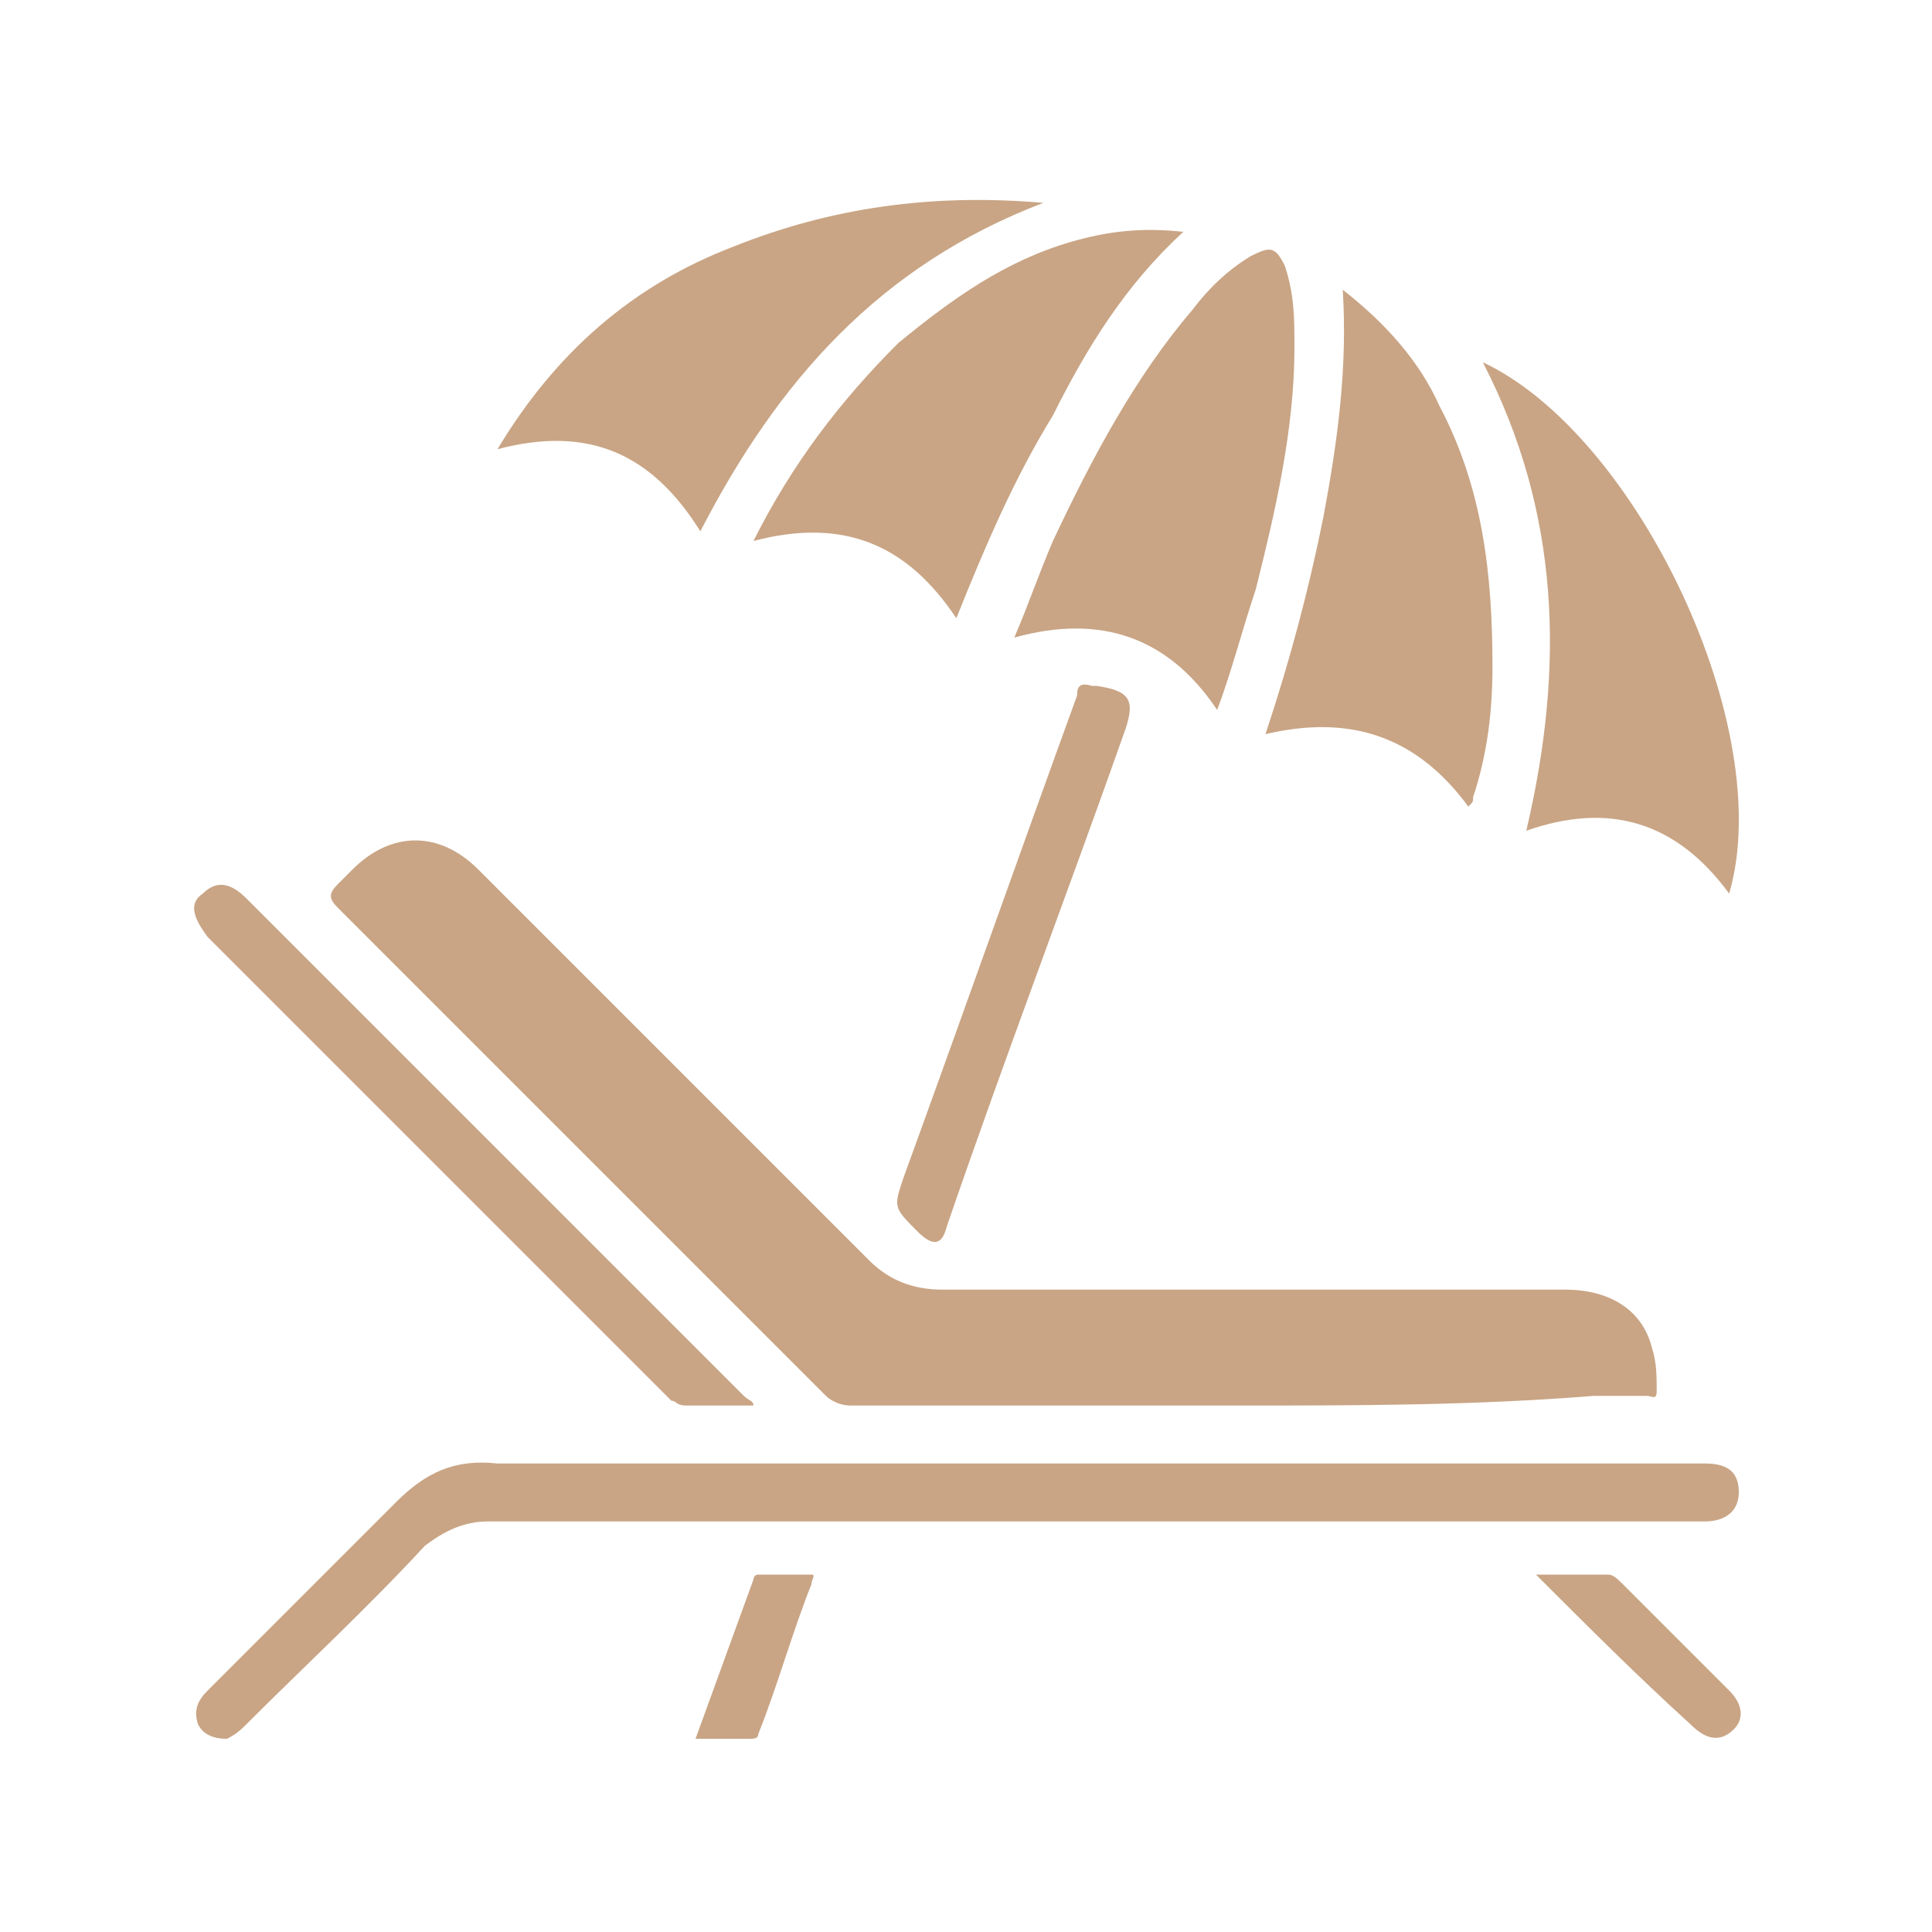
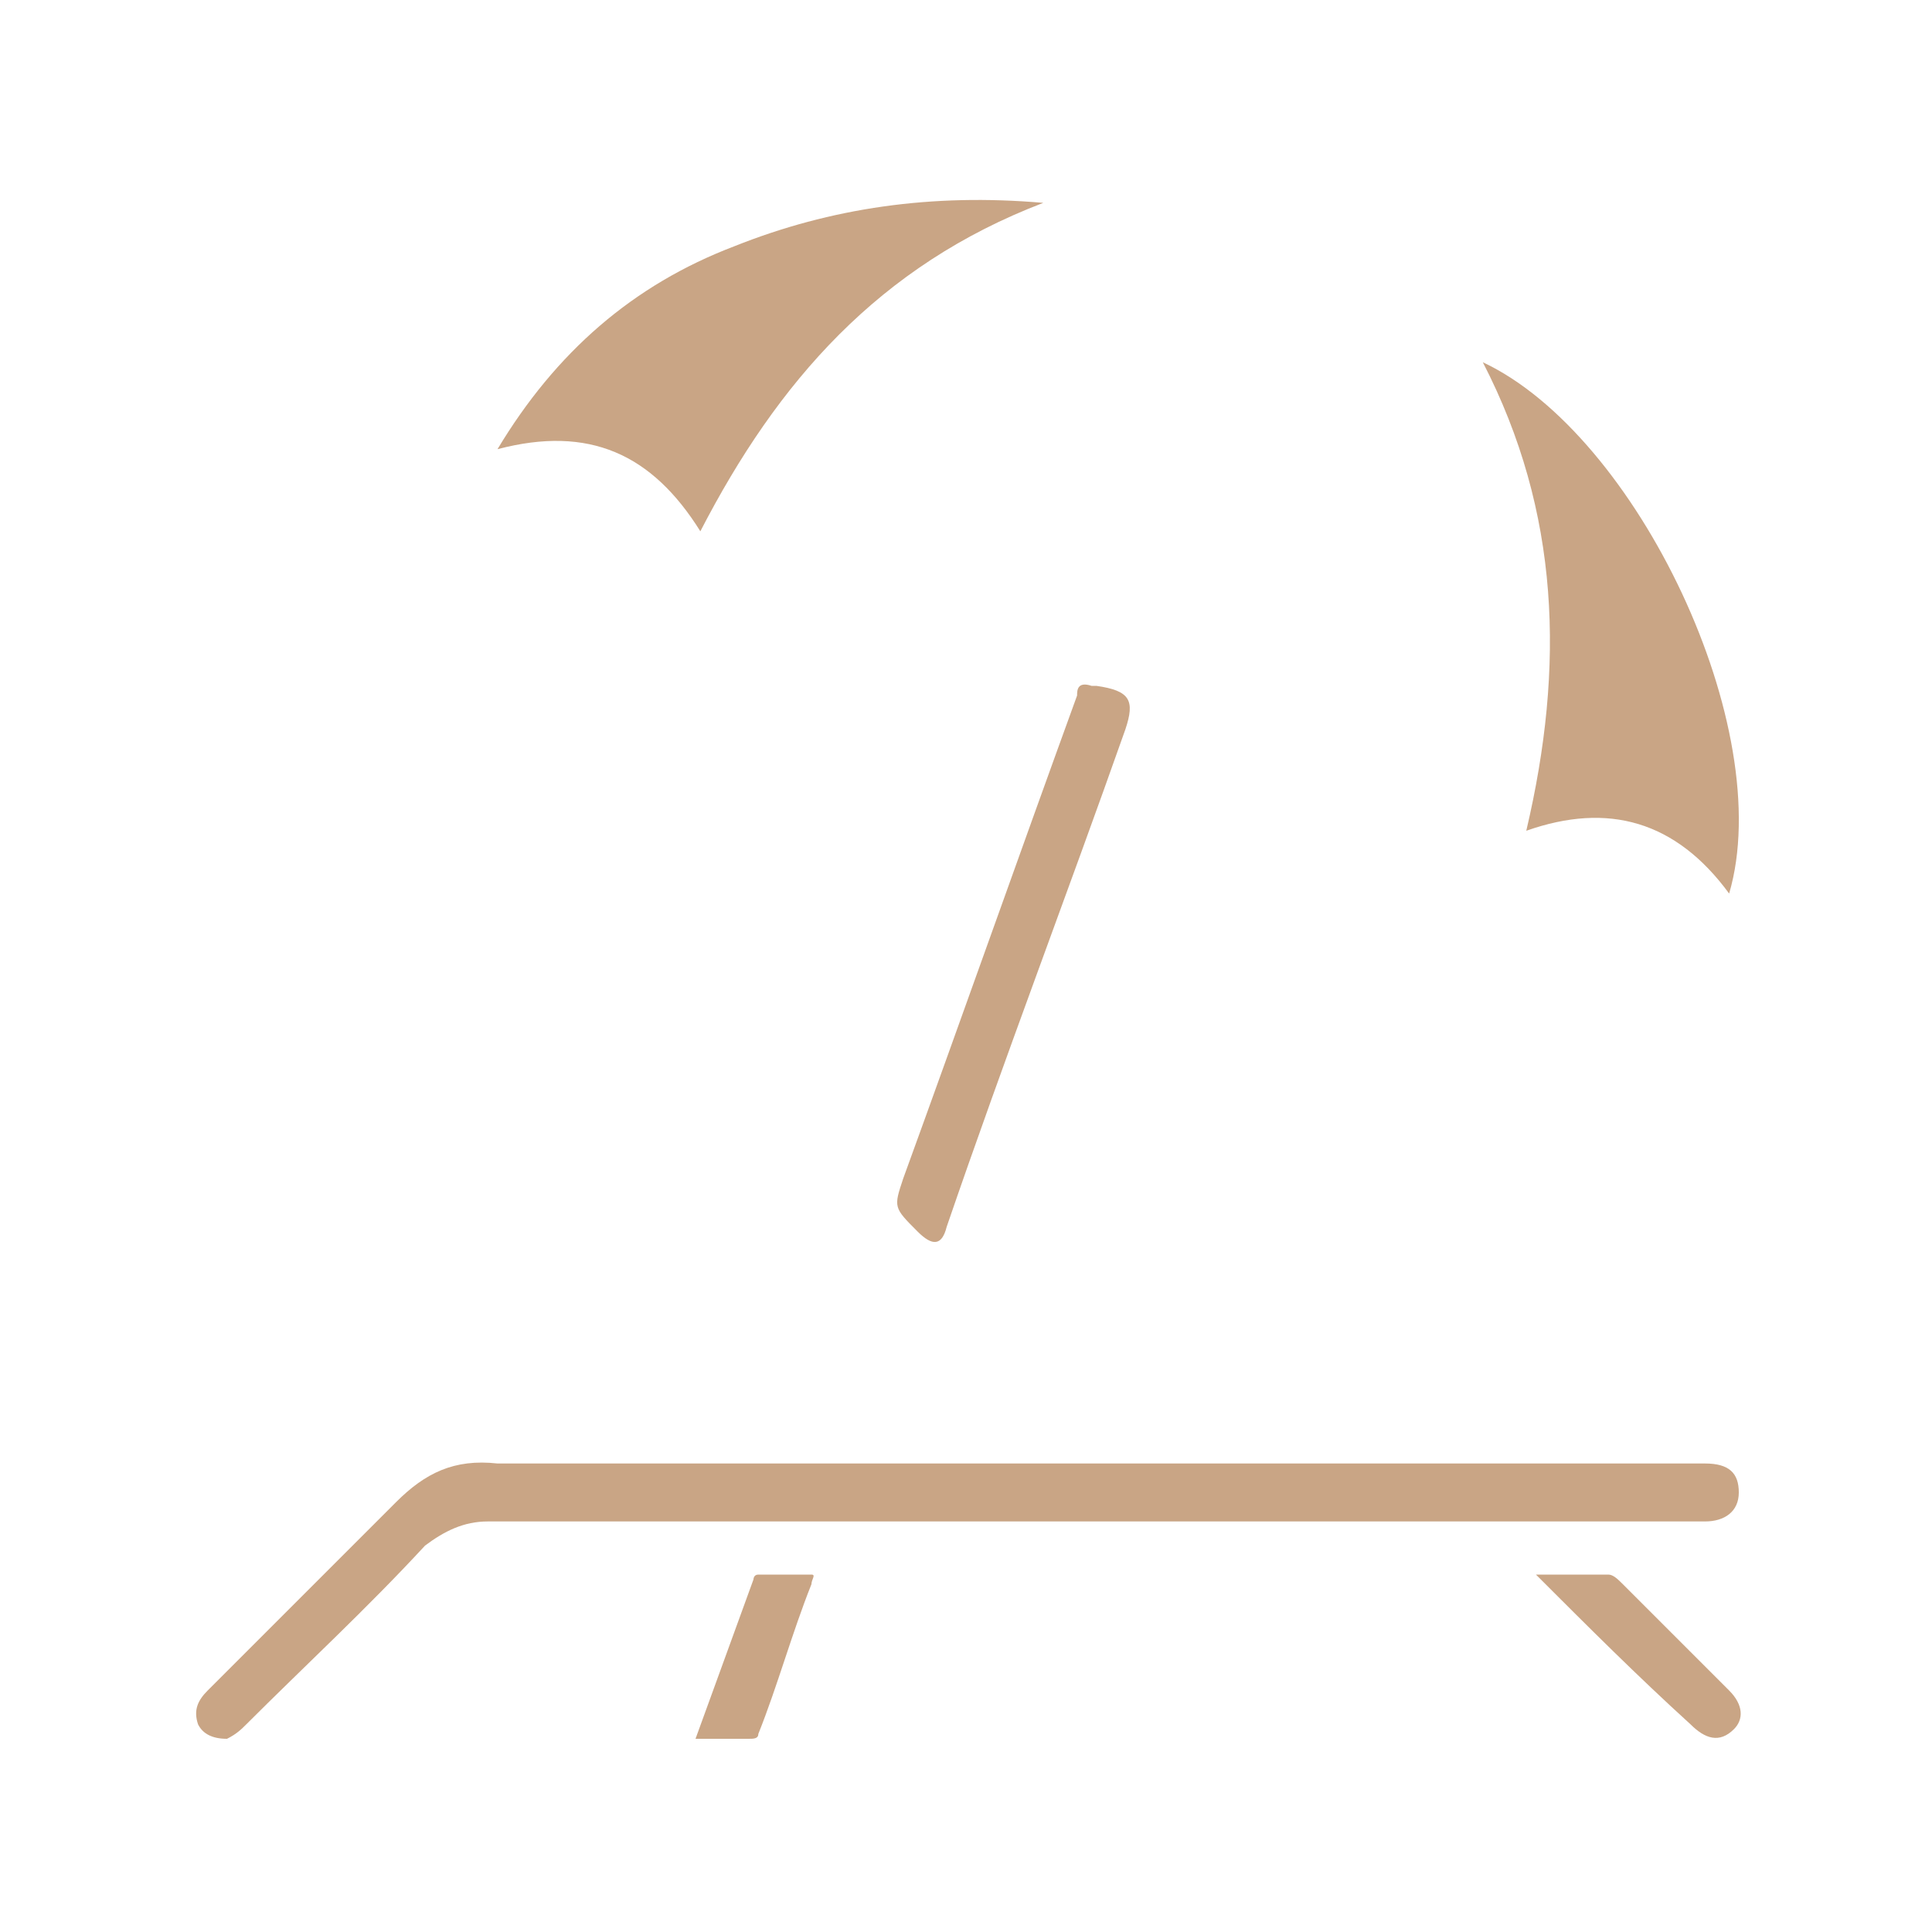
<svg xmlns="http://www.w3.org/2000/svg" version="1.1" id="Layer_1" x="0px" y="0px" width="40px" height="40px" viewBox="0 0 40 40" style="enable-background:new 0 0 40 40;" xml:space="preserve">
  <style type="text/css">
	.st0{fill:#C9A585;}
</style>
  <g>
-     <path class="st0" d="M25.7,29.1c-2.7,0-5.4,0-8.1,0c-0.2,0-0.4-0.1-0.5-0.2c-3.4-3.4-6.7-6.7-10.1-10.1c-0.2-0.2-0.2-0.3,0-0.5   c0.1-0.1,0.2-0.2,0.3-0.3c0.8-0.8,1.8-0.8,2.6,0c1.1,1.1,2.1,2.1,3.2,3.2c1.6,1.6,3.3,3.3,4.9,4.9c0.4,0.4,0.9,0.6,1.5,0.6   c4.3,0,8.6,0,12.9,0c0.9,0,1.6,0.4,1.8,1.2c0.1,0.3,0.1,0.6,0.1,0.9c0,0.2-0.1,0.1-0.2,0.1c-0.4,0-0.7,0-1.1,0   C30.5,29.1,28.1,29.1,25.7,29.1z" />
    <path class="st0" d="M22.5,30.3c4.2,0,8.4,0,12.6,0c0.1,0,0.1,0,0.2,0c0.5,0,0.7,0.2,0.7,0.6c0,0.4-0.3,0.6-0.7,0.6c-2,0-4,0-6,0   c-6.4,0-12.8,0-19.2,0c-0.5,0-0.9,0.2-1.3,0.5c-1.2,1.3-2.5,2.5-3.7,3.7C5,35.8,4.9,35.9,4.7,36c-0.3,0-0.5-0.1-0.6-0.3   c-0.1-0.3,0-0.5,0.2-0.7c0.7-0.7,1.4-1.4,2.2-2.2c0.6-0.6,1.1-1.1,1.7-1.7c0.6-0.6,1.2-0.9,2.1-0.8C14.2,30.3,18.3,30.3,22.5,30.3   C22.5,30.3,22.5,30.3,22.5,30.3z" />
-     <path class="st0" d="M25.2,14.7c-1-1.5-2.4-2-4.2-1.5c0.3-0.7,0.5-1.3,0.8-2c0.8-1.7,1.7-3.4,2.9-4.8c0.3-0.4,0.7-0.8,1.2-1.1   c0.4-0.2,0.5-0.2,0.7,0.2c0.2,0.6,0.2,1.1,0.2,1.7c0,1.7-0.4,3.4-0.8,5C25.7,13.1,25.5,13.9,25.2,14.7z" />
-     <path class="st0" d="M27.8,6c0.9,0.7,1.6,1.5,2,2.4c0.9,1.7,1.1,3.5,1.1,5.4c0,0.9-0.1,1.8-0.4,2.7c0,0.1,0,0.1-0.1,0.2   c-1.1-1.5-2.5-1.9-4.2-1.5c0.5-1.5,0.9-3,1.2-4.5C27.7,9.1,27.9,7.6,27.8,6z" />
-     <path class="st0" d="M15.6,11.2c0.8-1.6,1.8-2.9,3-4.1c1.1-0.9,2.2-1.7,3.6-2.1c0.7-0.2,1.4-0.3,2.3-0.2c-1.2,1.1-2,2.4-2.7,3.8   c-0.8,1.3-1.4,2.7-2,4.2C18.8,11.3,17.5,10.7,15.6,11.2z" />
    <path class="st0" d="M10.3,9.3c1.2-2,2.8-3.4,4.9-4.2c2-0.8,4.1-1.1,6.4-0.9c-3.4,1.3-5.5,3.7-7.1,6.8C13.5,9.4,12.2,8.8,10.3,9.3z   " />
    <path class="st0" d="M35.8,18.5c-1.1-1.5-2.5-1.9-4.2-1.3c0.8-3.4,0.7-6.6-0.9-9.7C33.9,9,36.8,15.1,35.8,18.5z" />
-     <path class="st0" d="M15.6,29.1c-0.5,0-0.9,0-1.4,0C14,29.1,14,29,13.9,29c-3.2-3.2-6.4-6.4-9.6-9.6C4,19,3.9,18.7,4.2,18.5   c0.3-0.3,0.6-0.2,0.9,0.1c3,3,6.1,6.1,9.1,9.1c0.4,0.4,0.8,0.8,1.2,1.2C15.5,29,15.6,29,15.6,29.1z" />
    <path class="st0" d="M22.6,14.2c0,0,0.1,0,0.1,0c0.7,0.1,0.8,0.3,0.6,0.9c-1.2,3.4-2.5,6.8-3.7,10.3c-0.1,0.4-0.3,0.4-0.6,0.1   c-0.5-0.5-0.5-0.5-0.3-1.1c1.2-3.3,2.4-6.7,3.6-10C22.3,14.3,22.3,14.1,22.6,14.2z" />
    <path class="st0" d="M31.8,32.6c0.5,0,1,0,1.5,0c0.1,0,0.2,0.1,0.3,0.2c0.7,0.7,1.5,1.5,2.2,2.2c0.3,0.3,0.3,0.6,0.1,0.8   c-0.3,0.3-0.6,0.2-0.9-0.1C33.9,34.7,32.9,33.7,31.8,32.6z" />
    <path class="st0" d="M14.4,36c0.4-1.1,0.8-2.2,1.2-3.3c0,0,0-0.1,0.1-0.1c0.4,0,0.7,0,1.1,0c0.1,0,0,0.1,0,0.2   c-0.4,1-0.7,2.1-1.1,3.1c0,0.1-0.1,0.1-0.2,0.1C15.1,36,14.8,36,14.4,36z" />
  </g>
</svg>